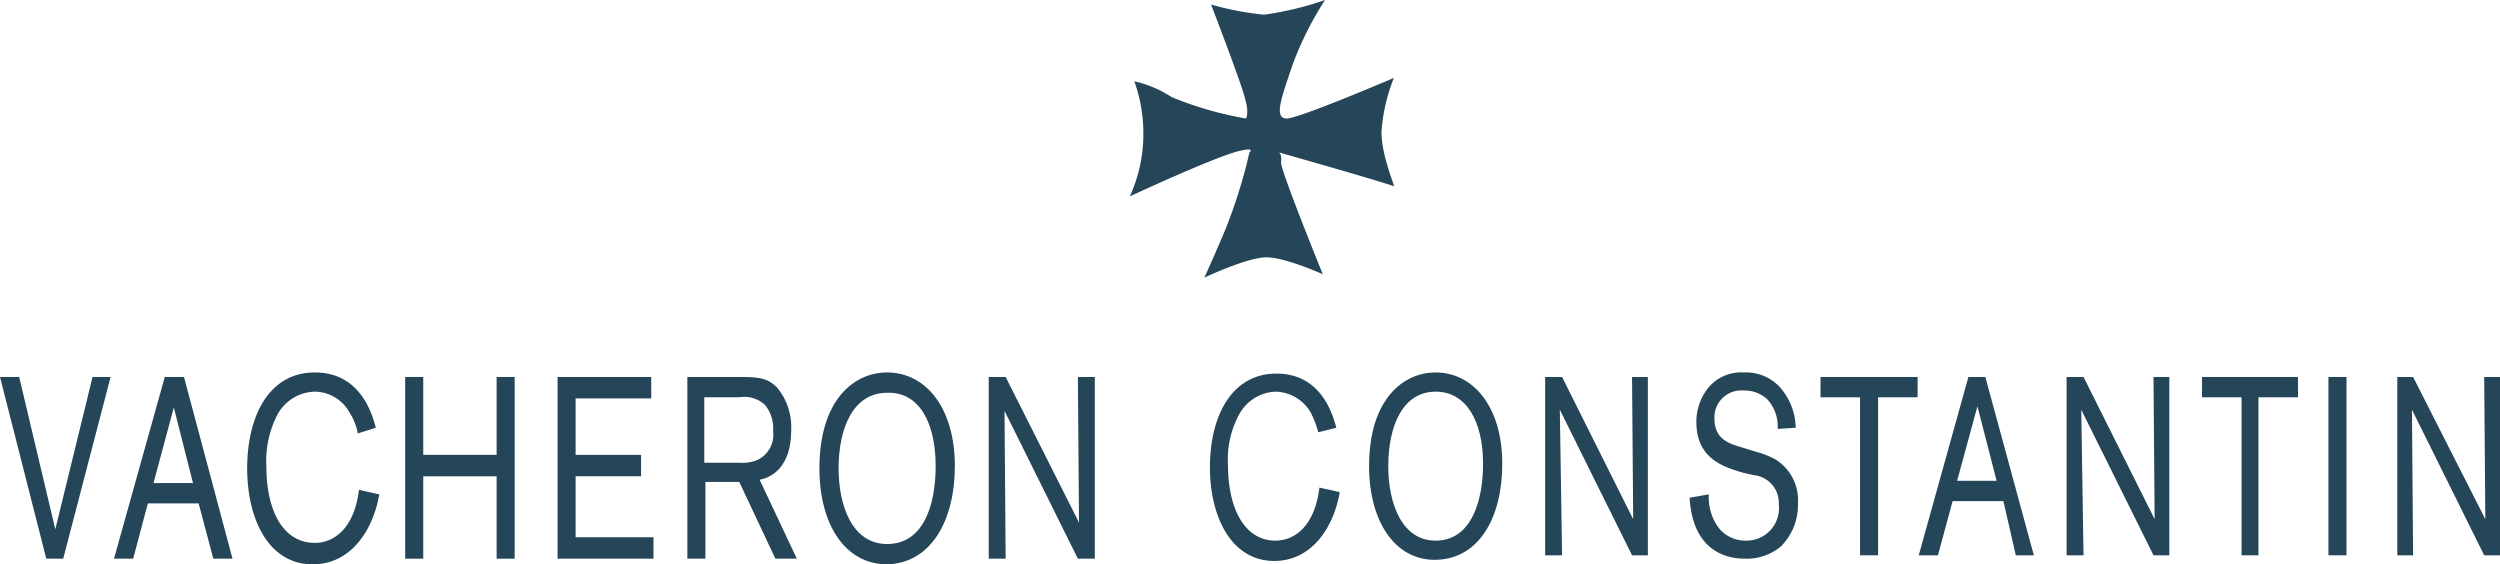
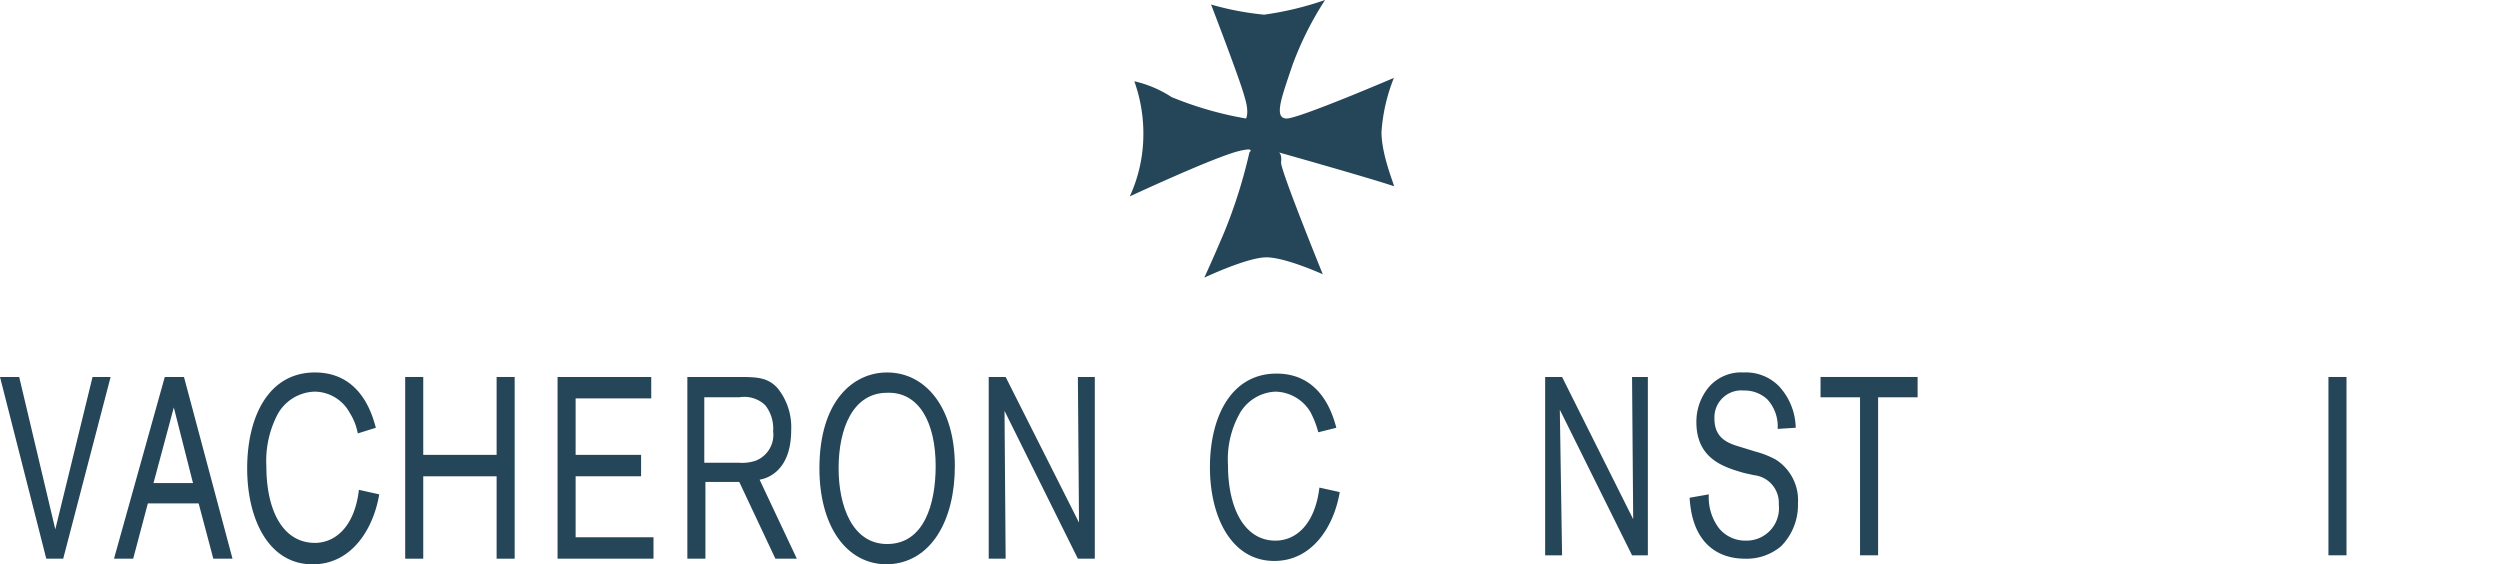
<svg xmlns="http://www.w3.org/2000/svg" width="221.5" height="50" viewBox="0 0 221.5 50">
  <g id="vacheron-constantin" transform="translate(-289.6 -161.3)">
    <path id="Path_240" data-name="Path 240" d="M294.5,208.2l-3.2-13.5h-1.7l4.1,16.1h1.5l4.2-16.1h-1.6Z" fill="#254558" fill-rule="evenodd" />
    <path id="Path_241" data-name="Path 241" d="M308.5,210.8h1.7l-4.3-16.1h-1.7l-4.5,16.1h1.7l1.3-4.9h4.5l1.3,4.9Zm-5.3-6.7,1.8-6.7,1.7,6.7Z" fill="#254558" fill-rule="evenodd" />
    <path id="Path_242" data-name="Path 242" d="M321.4,204.7c-.4,3.4-2.2,4.7-3.9,4.7-2.8,0-4.3-2.8-4.3-6.8a8.892,8.892,0,0,1,1-4.6,3.87,3.87,0,0,1,3.3-2,3.572,3.572,0,0,1,3.1,1.9,5.124,5.124,0,0,1,.7,1.8l1.6-.5c-.3-1.1-1.3-4.9-5.4-4.9s-6,3.9-6,8.5c0,4.5,1.9,8.5,5.8,8.5,3.5,0,5.4-3.2,5.9-6.2l-1.8-.4Z" fill="#254558" fill-rule="evenodd" />
    <path id="Path_243" data-name="Path 243" d="M333.6,210.8h1.6V194.7h-1.6v6.9h-6.5v-6.9h-1.6v16.1h1.6v-7.3h6.5Z" fill="#254558" fill-rule="evenodd" />
    <path id="Path_244" data-name="Path 244" d="M346.4,203.5v-1.9h-5.8v-5h6.7v-1.9H339v16.1h8.5v-1.9h-6.9v-5.4Z" fill="#254558" fill-rule="evenodd" />
    <path id="Path_245" data-name="Path 245" d="M355.1,204l3.2,6.8h1.9l-3.3-7c.6-.1,2.8-.7,2.8-4.4a5.489,5.489,0,0,0-1.2-3.7c-.9-1-1.9-1-3.6-1h-4.4v16.1h1.6V204Zm-3.1-7.5h3.1a2.685,2.685,0,0,1,2.3.7,3.345,3.345,0,0,1,.7,2.3,2.472,2.472,0,0,1-1.5,2.6,3.645,3.645,0,0,1-1.5.2H352v-5.8Z" fill="#254558" fill-rule="evenodd" />
    <path id="Path_246" data-name="Path 246" d="M374.2,202.6c0-5.2-2.6-8.3-6-8.3-3,0-6,2.5-6,8.5,0,5,2.3,8.5,6,8.5,3.9-.1,6-3.9,6-8.7Zm-1.7,0c0,3.3-1,6.9-4.3,6.9-3.1,0-4.3-3.4-4.3-6.7,0-3.6,1.3-6.7,4.3-6.7,2.8-.1,4.3,2.6,4.3,6.5Z" fill="#254558" fill-rule="evenodd" />
    <path id="Path_247" data-name="Path 247" d="M385.1,194.7l.1,12.9-6.5-12.9h-1.5v16.1h1.5l-.1-13.1,6.5,13.1h1.5V194.7Z" fill="#254558" fill-rule="evenodd" />
    <path id="Path_248" data-name="Path 248" d="M406.5,204.5c-.4,3.3-2.1,4.7-3.9,4.7-2.7,0-4.2-2.8-4.2-6.7a8.316,8.316,0,0,1,1-4.5,3.843,3.843,0,0,1,3.2-2,3.7,3.7,0,0,1,3.1,1.8,8.275,8.275,0,0,1,.7,1.8l1.6-.4c-.3-1.1-1.3-4.8-5.3-4.8s-5.9,3.8-5.9,8.3c0,4.4,1.9,8.3,5.7,8.3,3.4,0,5.3-3.1,5.8-6.1l-1.8-.4Z" fill="#254558" fill-rule="evenodd" />
-     <path id="Path_249" data-name="Path 249" d="M422.7,202.4c0-5.1-2.6-8.1-5.9-8.1-2.9,0-5.9,2.4-5.9,8.3,0,4.9,2.3,8.3,5.8,8.3,3.9,0,6-3.7,6-8.5Zm-1.7,0c0,3.2-1,6.8-4.2,6.8-3,0-4.2-3.3-4.2-6.6,0-3.6,1.3-6.6,4.2-6.6,2.7,0,4.2,2.6,4.2,6.4Z" fill="#254558" fill-rule="evenodd" />
    <path id="Path_250" data-name="Path 250" d="M434.2,194.7l.1,12.6L428,194.7h-1.5v15.8H428l-.2-12.9,6.4,12.9h1.4V194.7Z" fill="#254558" fill-rule="evenodd" />
    <path id="Path_251" data-name="Path 251" d="M445,203.4a2.463,2.463,0,0,1,2.2,2.6,2.871,2.871,0,0,1-2.9,3.2,3.013,3.013,0,0,1-2.4-1.1,4.553,4.553,0,0,1-.9-3l-1.7.3c.3,5.2,3.9,5.4,4.9,5.4a4.726,4.726,0,0,0,3.2-1.1,5.2,5.2,0,0,0,1.5-3.8,4.257,4.257,0,0,0-2-3.9,8.425,8.425,0,0,0-1.8-.7l-1.3-.4c-1-.3-2.3-.7-2.3-2.5a2.385,2.385,0,0,1,2.6-2.5,2.931,2.931,0,0,1,2.1.8,3.533,3.533,0,0,1,.9,2.6l1.6-.1a5.55,5.55,0,0,0-1.5-3.7,4.1,4.1,0,0,0-3.1-1.2,3.784,3.784,0,0,0-3.1,1.3,4.789,4.789,0,0,0-1.1,3.1c0,3.3,2.5,4,4.2,4.5l.9.2Z" fill="#254558" fill-rule="evenodd" />
    <path id="Path_252" data-name="Path 252" d="M459.5,196.5v-1.8h-8.6v1.8h3.5v14H456v-14Z" fill="#254558" fill-rule="evenodd" />
-     <path id="Path_253" data-name="Path 253" d="M468.2,210.5h1.6l-4.3-15.8H464l-4.4,15.8h1.7l1.3-4.8h4.5l1.1,4.8Zm-5.2-6.6,1.8-6.6,1.7,6.6Z" fill="#254558" fill-rule="evenodd" />
-     <path id="Path_254" data-name="Path 254" d="M480.4,194.7l.1,12.6-6.3-12.6h-1.5v15.8h1.5l-.2-12.9,6.4,12.9h1.4V194.7Z" fill="#254558" fill-rule="evenodd" />
-     <path id="Path_255" data-name="Path 255" d="M493.2,196.5v-1.8h-8.5v1.8h3.5v14h1.5v-14Z" fill="#254558" fill-rule="evenodd" />
    <path id="Path_256" data-name="Path 256" d="M495.9,194.7v15.8h1.6V194.7Z" fill="#254558" fill-rule="evenodd" />
-     <path id="Path_257" data-name="Path 257" d="M509.7,194.7l.1,12.6-6.4-12.6H502v15.8h1.4l-.1-12.9,6.4,12.9h1.4V194.7Z" fill="#254558" fill-rule="evenodd" />
    <path id="Path_258" data-name="Path 258" d="M390.1,168.5a13.733,13.733,0,0,1,.8,4.9,13.191,13.191,0,0,1-1.2,5.3s7.3-3.4,9.6-4c1.6-.4,1,.1,1,.1a45.076,45.076,0,0,1-2.2,7c-1.1,2.6-1.8,4.1-1.8,4.1s3.8-1.8,5.5-1.8,5,1.5,5,1.5-3.7-9.1-3.7-9.9c.1-.8-.2-.9-.2-.9s8.5,2.4,10.2,3c.1,0-1.1-2.7-1.1-4.8a15.664,15.664,0,0,1,1.1-4.8s-8.4,3.6-9.5,3.6c-1.2,0-.4-2,.5-4.7a28.905,28.905,0,0,1,2.9-5.8,28.226,28.226,0,0,1-5.4,1.3,25.675,25.675,0,0,1-4.7-.9s2.7,7,3,8.3c.4,1.3.1,1.8.1,1.8a31.132,31.132,0,0,1-6.6-1.9,10.125,10.125,0,0,0-3.3-1.4Z" fill="#254558" fill-rule="evenodd" />
  </g>
</svg>